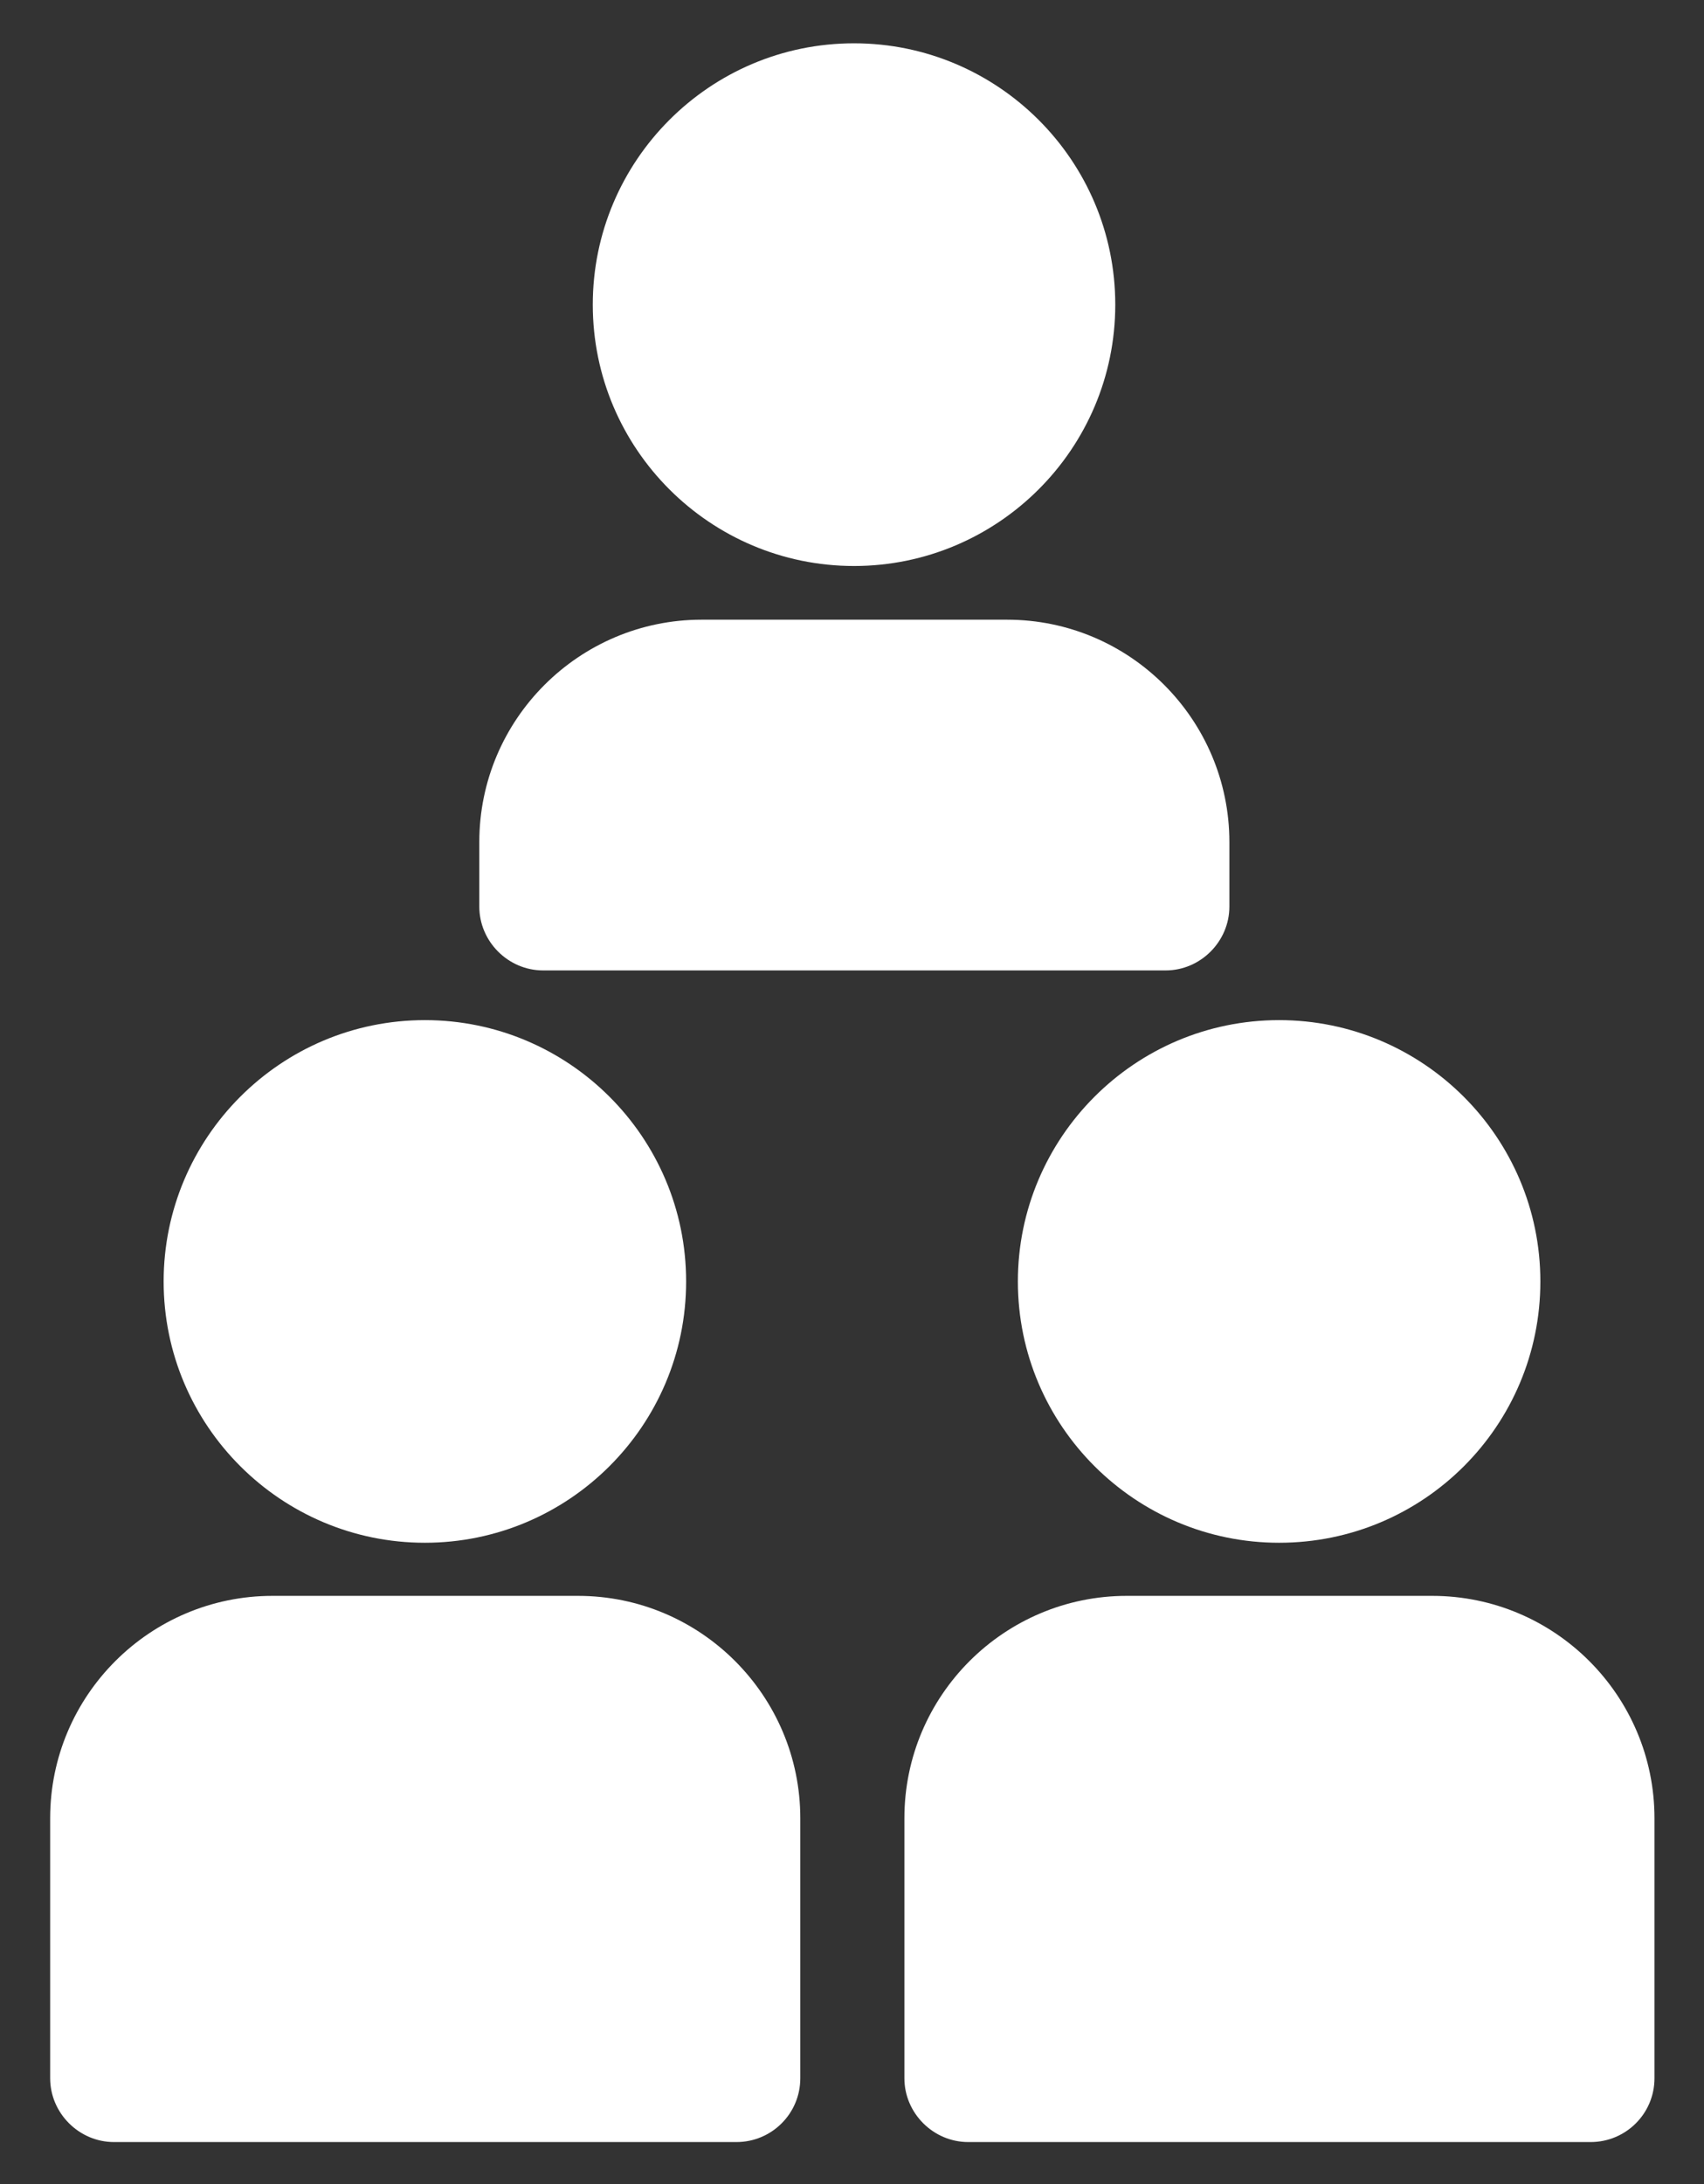
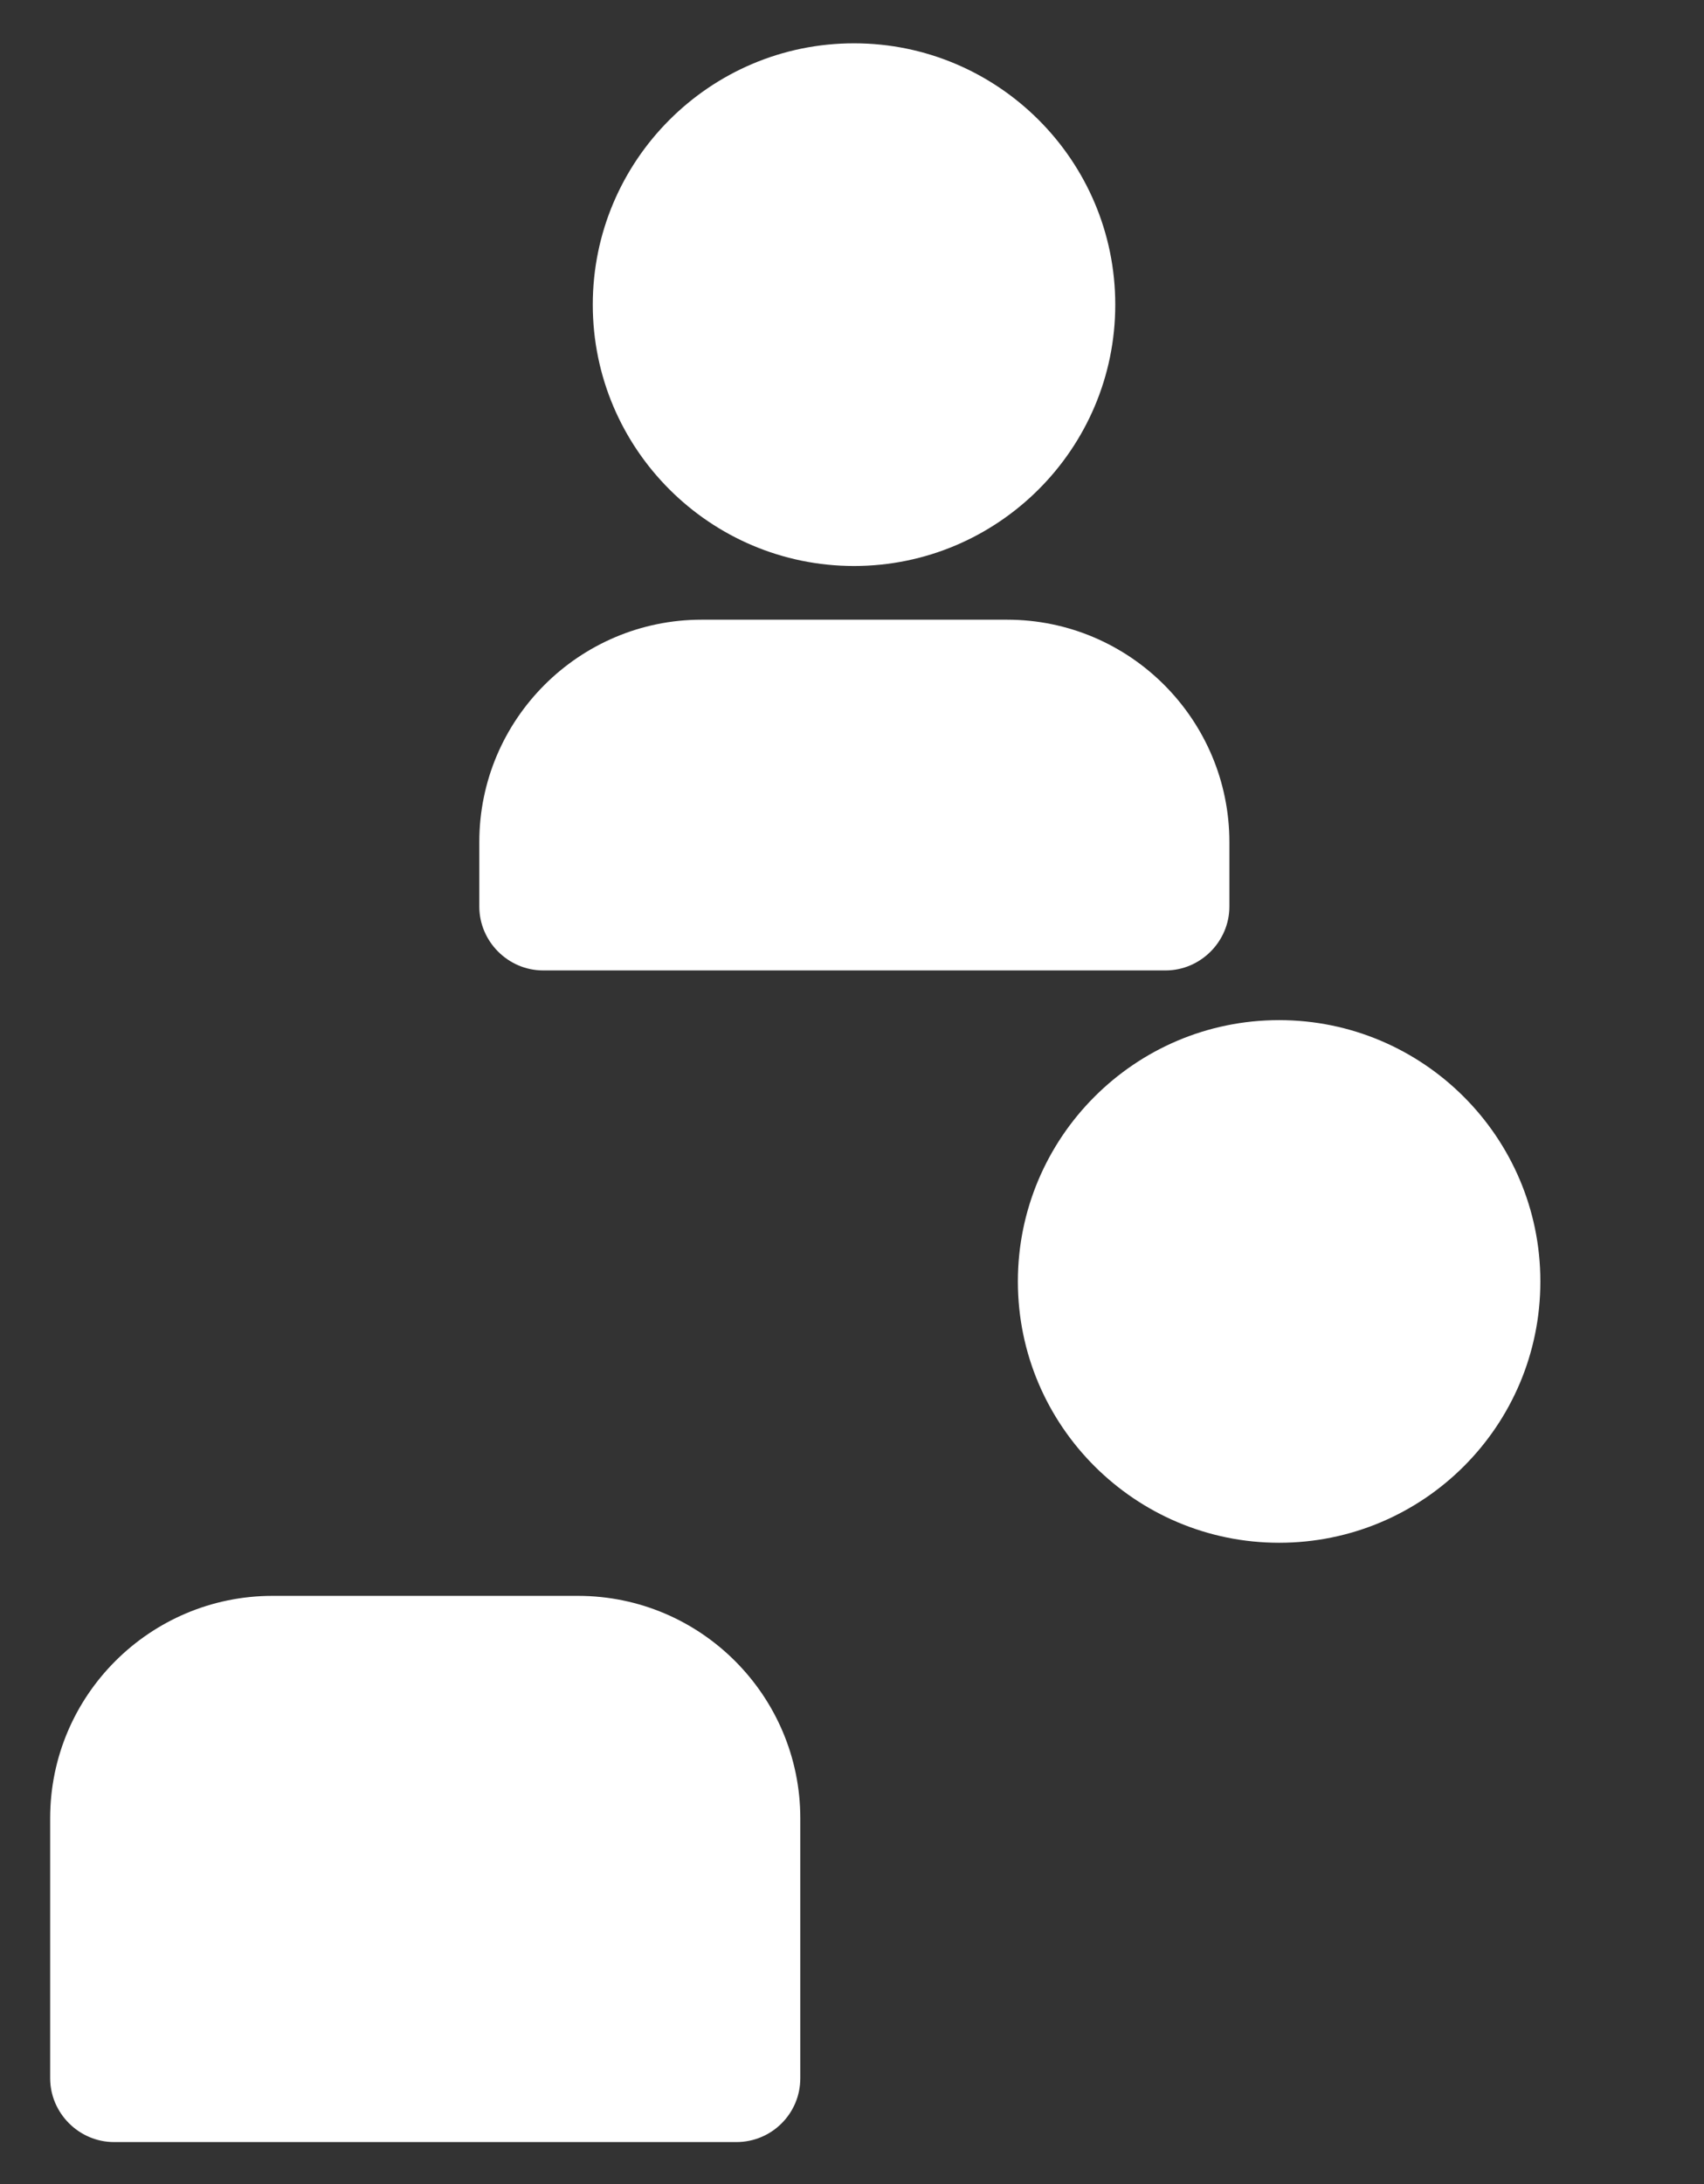
<svg xmlns="http://www.w3.org/2000/svg" width="32" height="41" viewBox="0 0 32 41" fill="none">
  <rect x="0" y="0" width="32" height="41" fill="#333333" stroke="none" />
-   <path d="M7.979 28.961C5.28 28.961 3.073 26.767 3.073 24.056C3.073 21.357 5.268 19.15 7.979 19.15C10.678 19.15 12.885 21.344 12.885 24.056C12.885 26.767 10.678 28.961 7.979 28.961Z" fill="white" />
  <path d="M13.831 40.211H2.14C1.484 40.211 0.942 39.668 0.942 39.013V34.132C0.942 31.824 2.821 29.958 5.116 29.958H10.855C13.162 29.958 15.029 31.837 15.029 34.132V39.013C15.029 39.681 14.487 40.211 13.831 40.211Z" fill="white" />
  <path d="M16.038 10.625C13.339 10.625 11.132 8.43 11.132 5.719C11.132 3.02 13.326 0.813 16.038 0.813C18.737 0.813 20.944 3.007 20.944 5.719C20.944 8.43 18.737 10.625 16.038 10.625Z" fill="white" />
  <path d="M21.89 18.217H10.199C9.543 18.217 9.001 17.674 9.001 17.018V15.808C9.001 13.5 10.88 11.633 13.175 11.633H18.913C21.221 11.633 23.087 13.513 23.087 15.808V17.018C23.087 17.674 22.545 18.217 21.89 18.217Z" fill="white" />
  <path d="M24.021 28.961C21.322 28.961 19.115 26.767 19.115 24.056C19.115 21.357 21.309 19.15 24.021 19.15C26.72 19.15 28.927 21.344 28.927 24.056C28.927 26.767 26.732 28.961 24.021 28.961Z" fill="white" />
-   <path d="M29.872 40.211H18.182C17.526 40.211 16.984 39.668 16.984 39.013V34.132C16.984 31.824 18.863 29.958 21.158 29.958H26.896C29.204 29.958 31.07 31.837 31.07 34.132V39.013C31.07 39.681 30.528 40.211 29.872 40.211Z" fill="white" />
</svg>